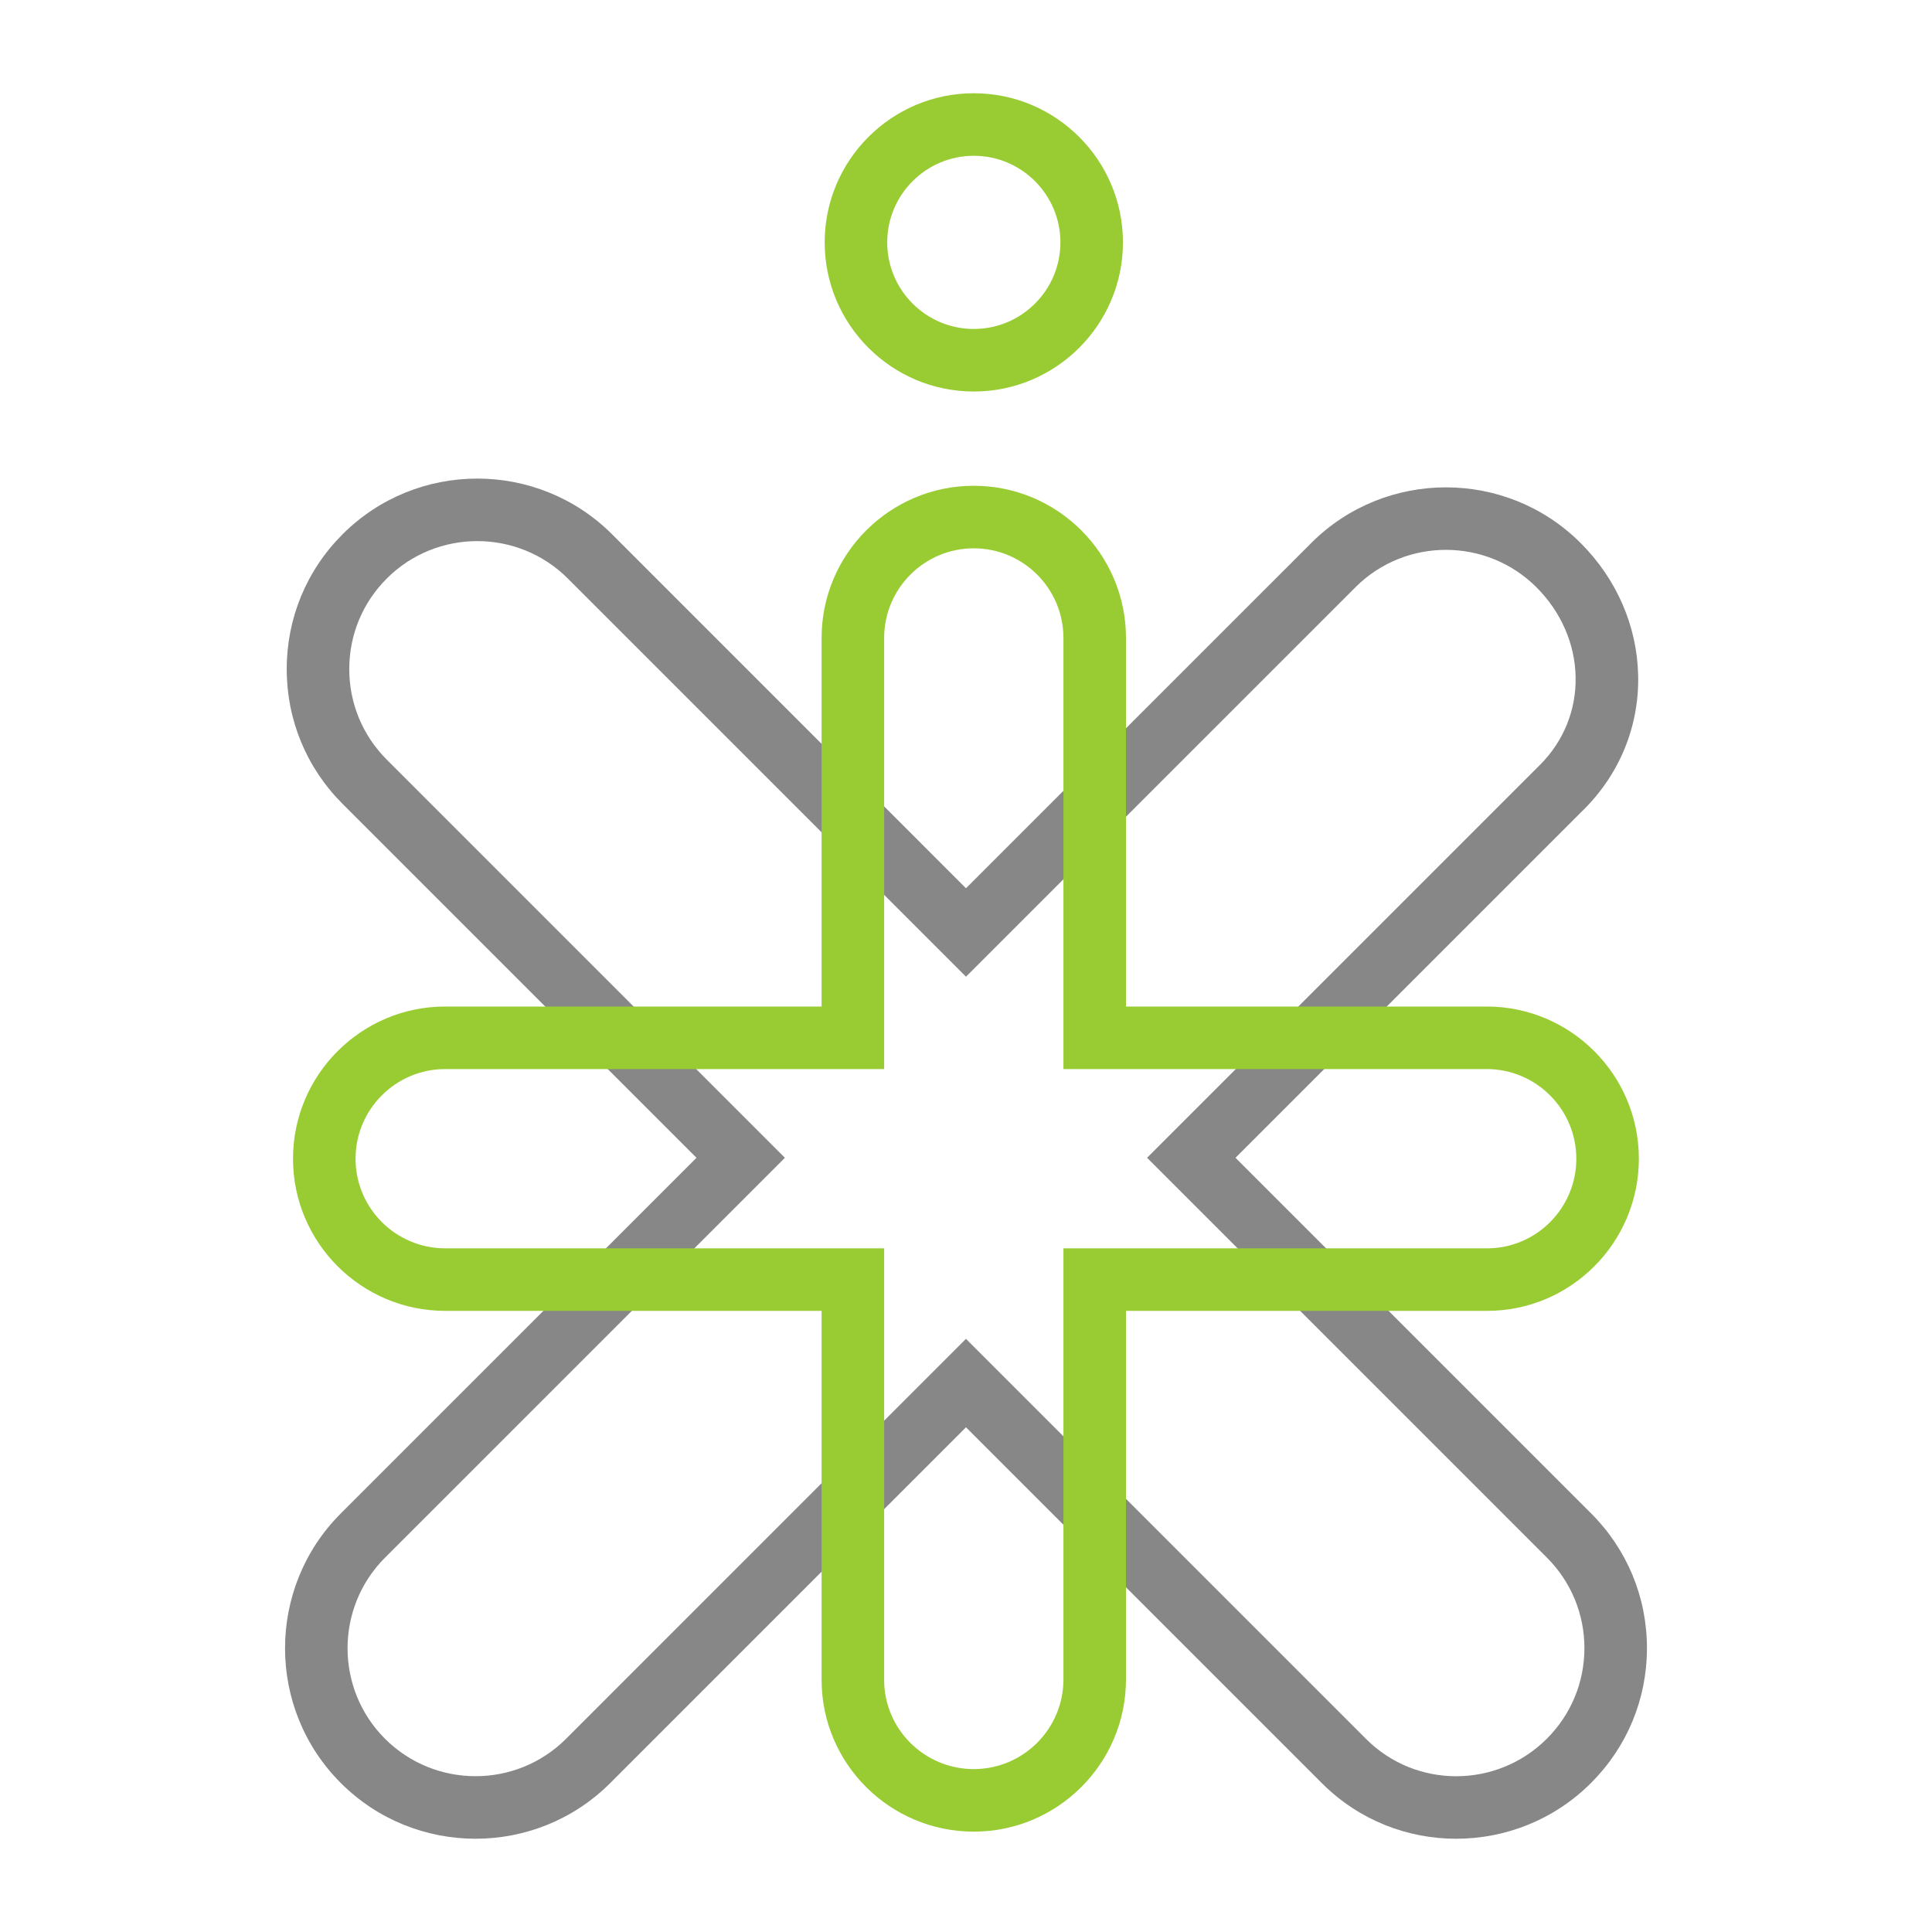
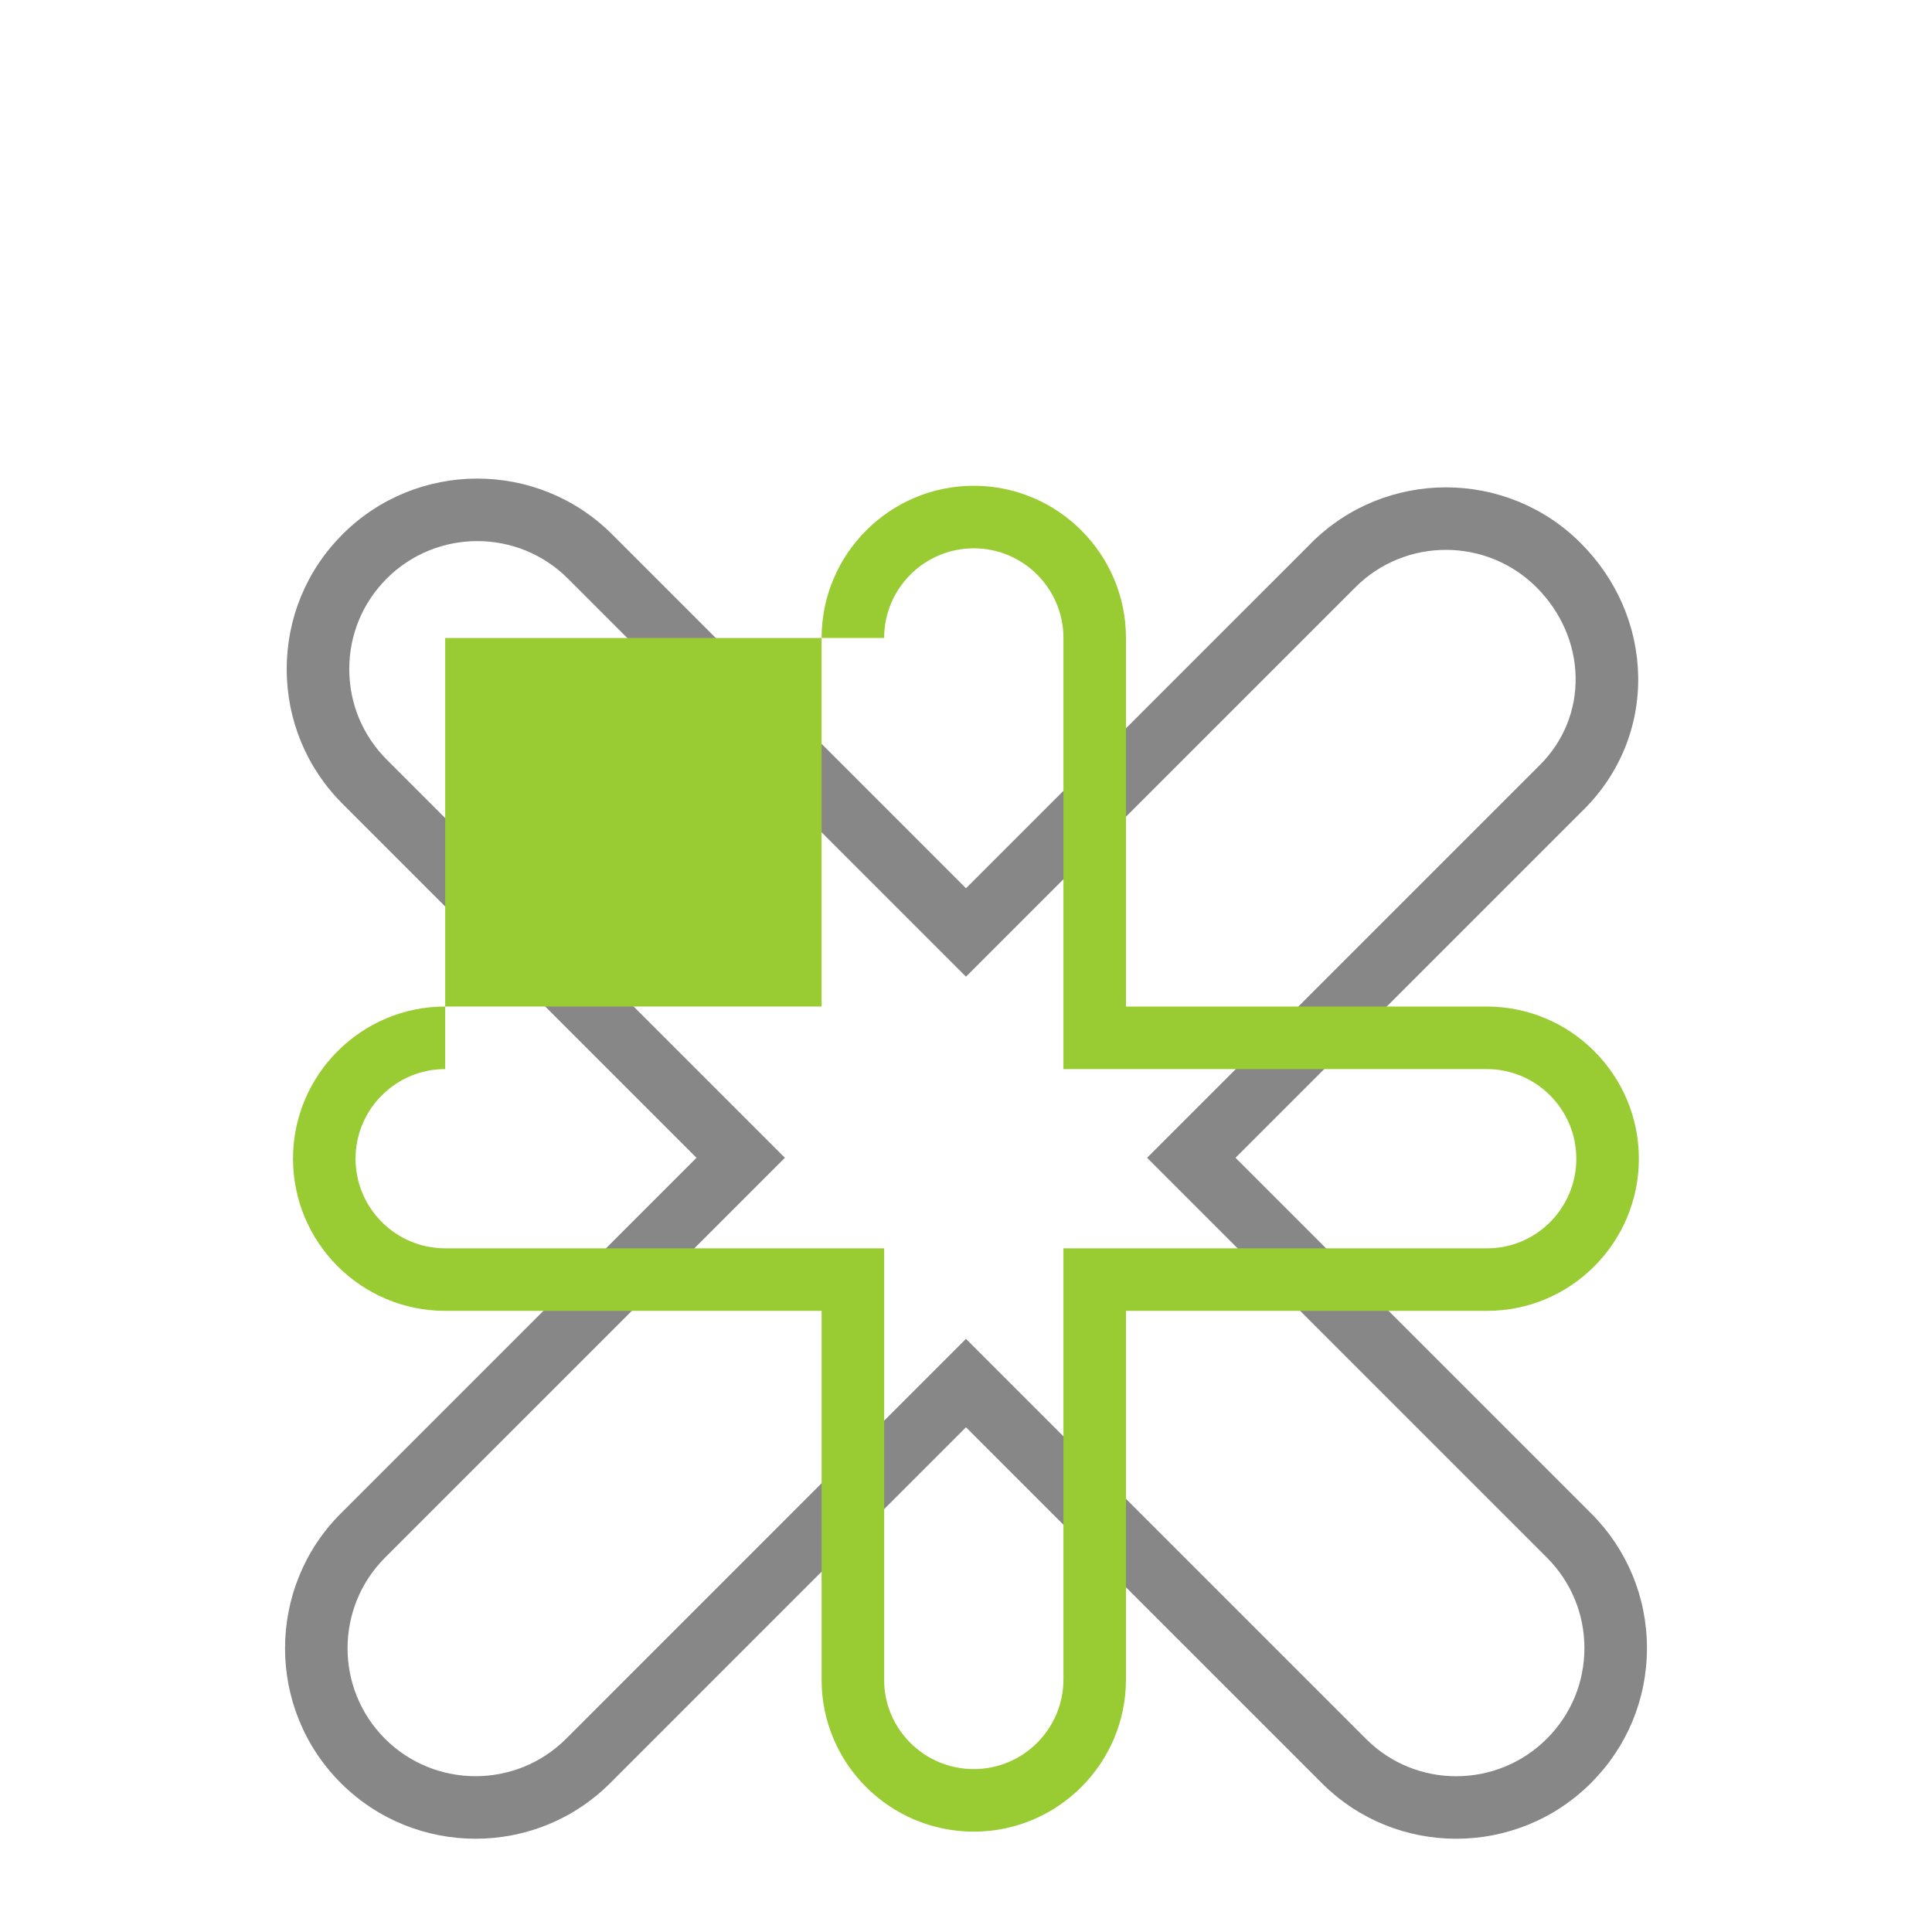
<svg xmlns="http://www.w3.org/2000/svg" version="1.1" id="Layer_1" x="0px" y="0px" viewBox="0 0 1366 1366" style="enable-background:new 0 0 1366 1366;" xml:space="preserve">
  <style type="text/css">
	.st0{fill:#878787;}
	.st1{fill:#99CC33;}
</style>
  <g>
    <path class="st0" d="M1029.579,1300.071c-34.396,0-68.727-13.063-94.874-39.211l-251.717-251.717l-251.479,251.501   c0,0,0,0.022-0.022,0.022l-0.13,0.13c-52.511,52.403-137.907,52.36-190.418-0.151c-52.49-52.468-52.533-137.863-0.151-190.418l0,0   l0,0l0.13-0.13c0-0.022,0.022-0.022,0.022-0.022l251.501-251.479L242.192,568.348c-25.457-25.446-39.47-59.291-39.47-95.284   s14.013-69.839,39.47-95.284c52.49-52.511,137.993-52.544,190.569-0.011l250.227,250.259l244.073-244.052l-0.022-0.011   c52.576-52.522,138.079-52.511,190.569,0.011c25.478,25.478,39.902,58.751,40.636,93.676c0.734,35.572-12.869,69.158-38.304,94.593   l-2.159,2.116L873.557,818.596l251.414,251.414c25.457,25.435,39.491,59.291,39.491,95.284s-14.035,69.828-39.491,95.284   C1098.651,1286.9,1064.104,1300.071,1029.579,1300.071z M682.988,946.614l282.982,282.981c35.13,35.13,92.434,35.043,127.737-0.281   c17.101-17.101,26.536-39.837,26.536-64.02s-9.436-46.919-26.536-64.02L811.027,818.596l277.778-277.756   c16.712-16.701,25.716-38.865,25.219-62.271c-0.475-23.459-10.321-45.958-27.681-63.329c-35.195-35.173-92.37-35.313-127.715-0.313   v0.011l-275.64,275.619L401.496,409.044c-35.346-35.303-92.78-35.259-128.039,0c-17.101,17.101-26.515,39.837-26.515,64.02   c0,24.183,9.414,46.919,26.515,64.02L554.97,818.596l-282.874,282.852c-35.173,35.324-35.151,92.672,0.108,127.931   c35.346,35.281,92.737,35.281,128.039,0L682.988,946.614z" />
-     <path class="st1" d="M688.494,1295.04c-59.334,0-107.592-48.128-107.592-107.289V926.836h-266.14   c-59.334,0-107.592-48.258-107.592-107.581c0-59.334,48.258-107.603,107.592-107.603h266.14V451.061   c0-59.334,48.258-107.602,107.592-107.602s107.613,48.268,107.613,107.602v260.591h255.042   c59.334,0,107.592,48.268,107.592,107.603c0,59.323-48.128,107.581-107.268,107.581H796.107v260.612   C796.107,1246.782,747.828,1295.04,688.494,1295.04z M314.762,755.872c-34.935,0-63.372,28.436-63.372,63.383   c0,34.946,28.436,63.361,63.372,63.361h310.36v305.135c0,34.784,28.436,63.069,63.372,63.069c34.957,0,63.393-28.436,63.393-63.372   V882.616h299.586c34.763,0,63.048-28.415,63.048-63.361c0-34.946-28.436-63.383-63.372-63.383H751.887V451.061   c0-34.946-28.436-63.383-63.393-63.383c-34.935,0-63.372,28.436-63.372,63.383v304.811H314.762z" />
-     <path class="st1" d="M688.515,276.816c-58.125,0-105.433-47.297-105.433-105.443S630.39,65.929,688.515,65.929   c58.147,0,105.454,47.297,105.454,105.443S746.662,276.816,688.515,276.816z M688.515,110.149   c-33.748,0-61.213,27.465-61.213,61.223s27.465,61.223,61.213,61.223c33.769,0,61.234-27.465,61.234-61.223   S722.285,110.149,688.515,110.149z" />
+     <path class="st1" d="M688.494,1295.04c-59.334,0-107.592-48.128-107.592-107.289V926.836h-266.14   c-59.334,0-107.592-48.258-107.592-107.581c0-59.334,48.258-107.603,107.592-107.603h266.14V451.061   c0-59.334,48.258-107.602,107.592-107.602s107.613,48.268,107.613,107.602v260.591h255.042   c59.334,0,107.592,48.268,107.592,107.603c0,59.323-48.128,107.581-107.268,107.581H796.107v260.612   C796.107,1246.782,747.828,1295.04,688.494,1295.04z M314.762,755.872c-34.935,0-63.372,28.436-63.372,63.383   c0,34.946,28.436,63.361,63.372,63.361h310.36v305.135c0,34.784,28.436,63.069,63.372,63.069c34.957,0,63.393-28.436,63.393-63.372   V882.616h299.586c34.763,0,63.048-28.415,63.048-63.361c0-34.946-28.436-63.383-63.372-63.383H751.887V451.061   c0-34.946-28.436-63.383-63.393-63.383c-34.935,0-63.372,28.436-63.372,63.383H314.762z" />
  </g>
</svg>